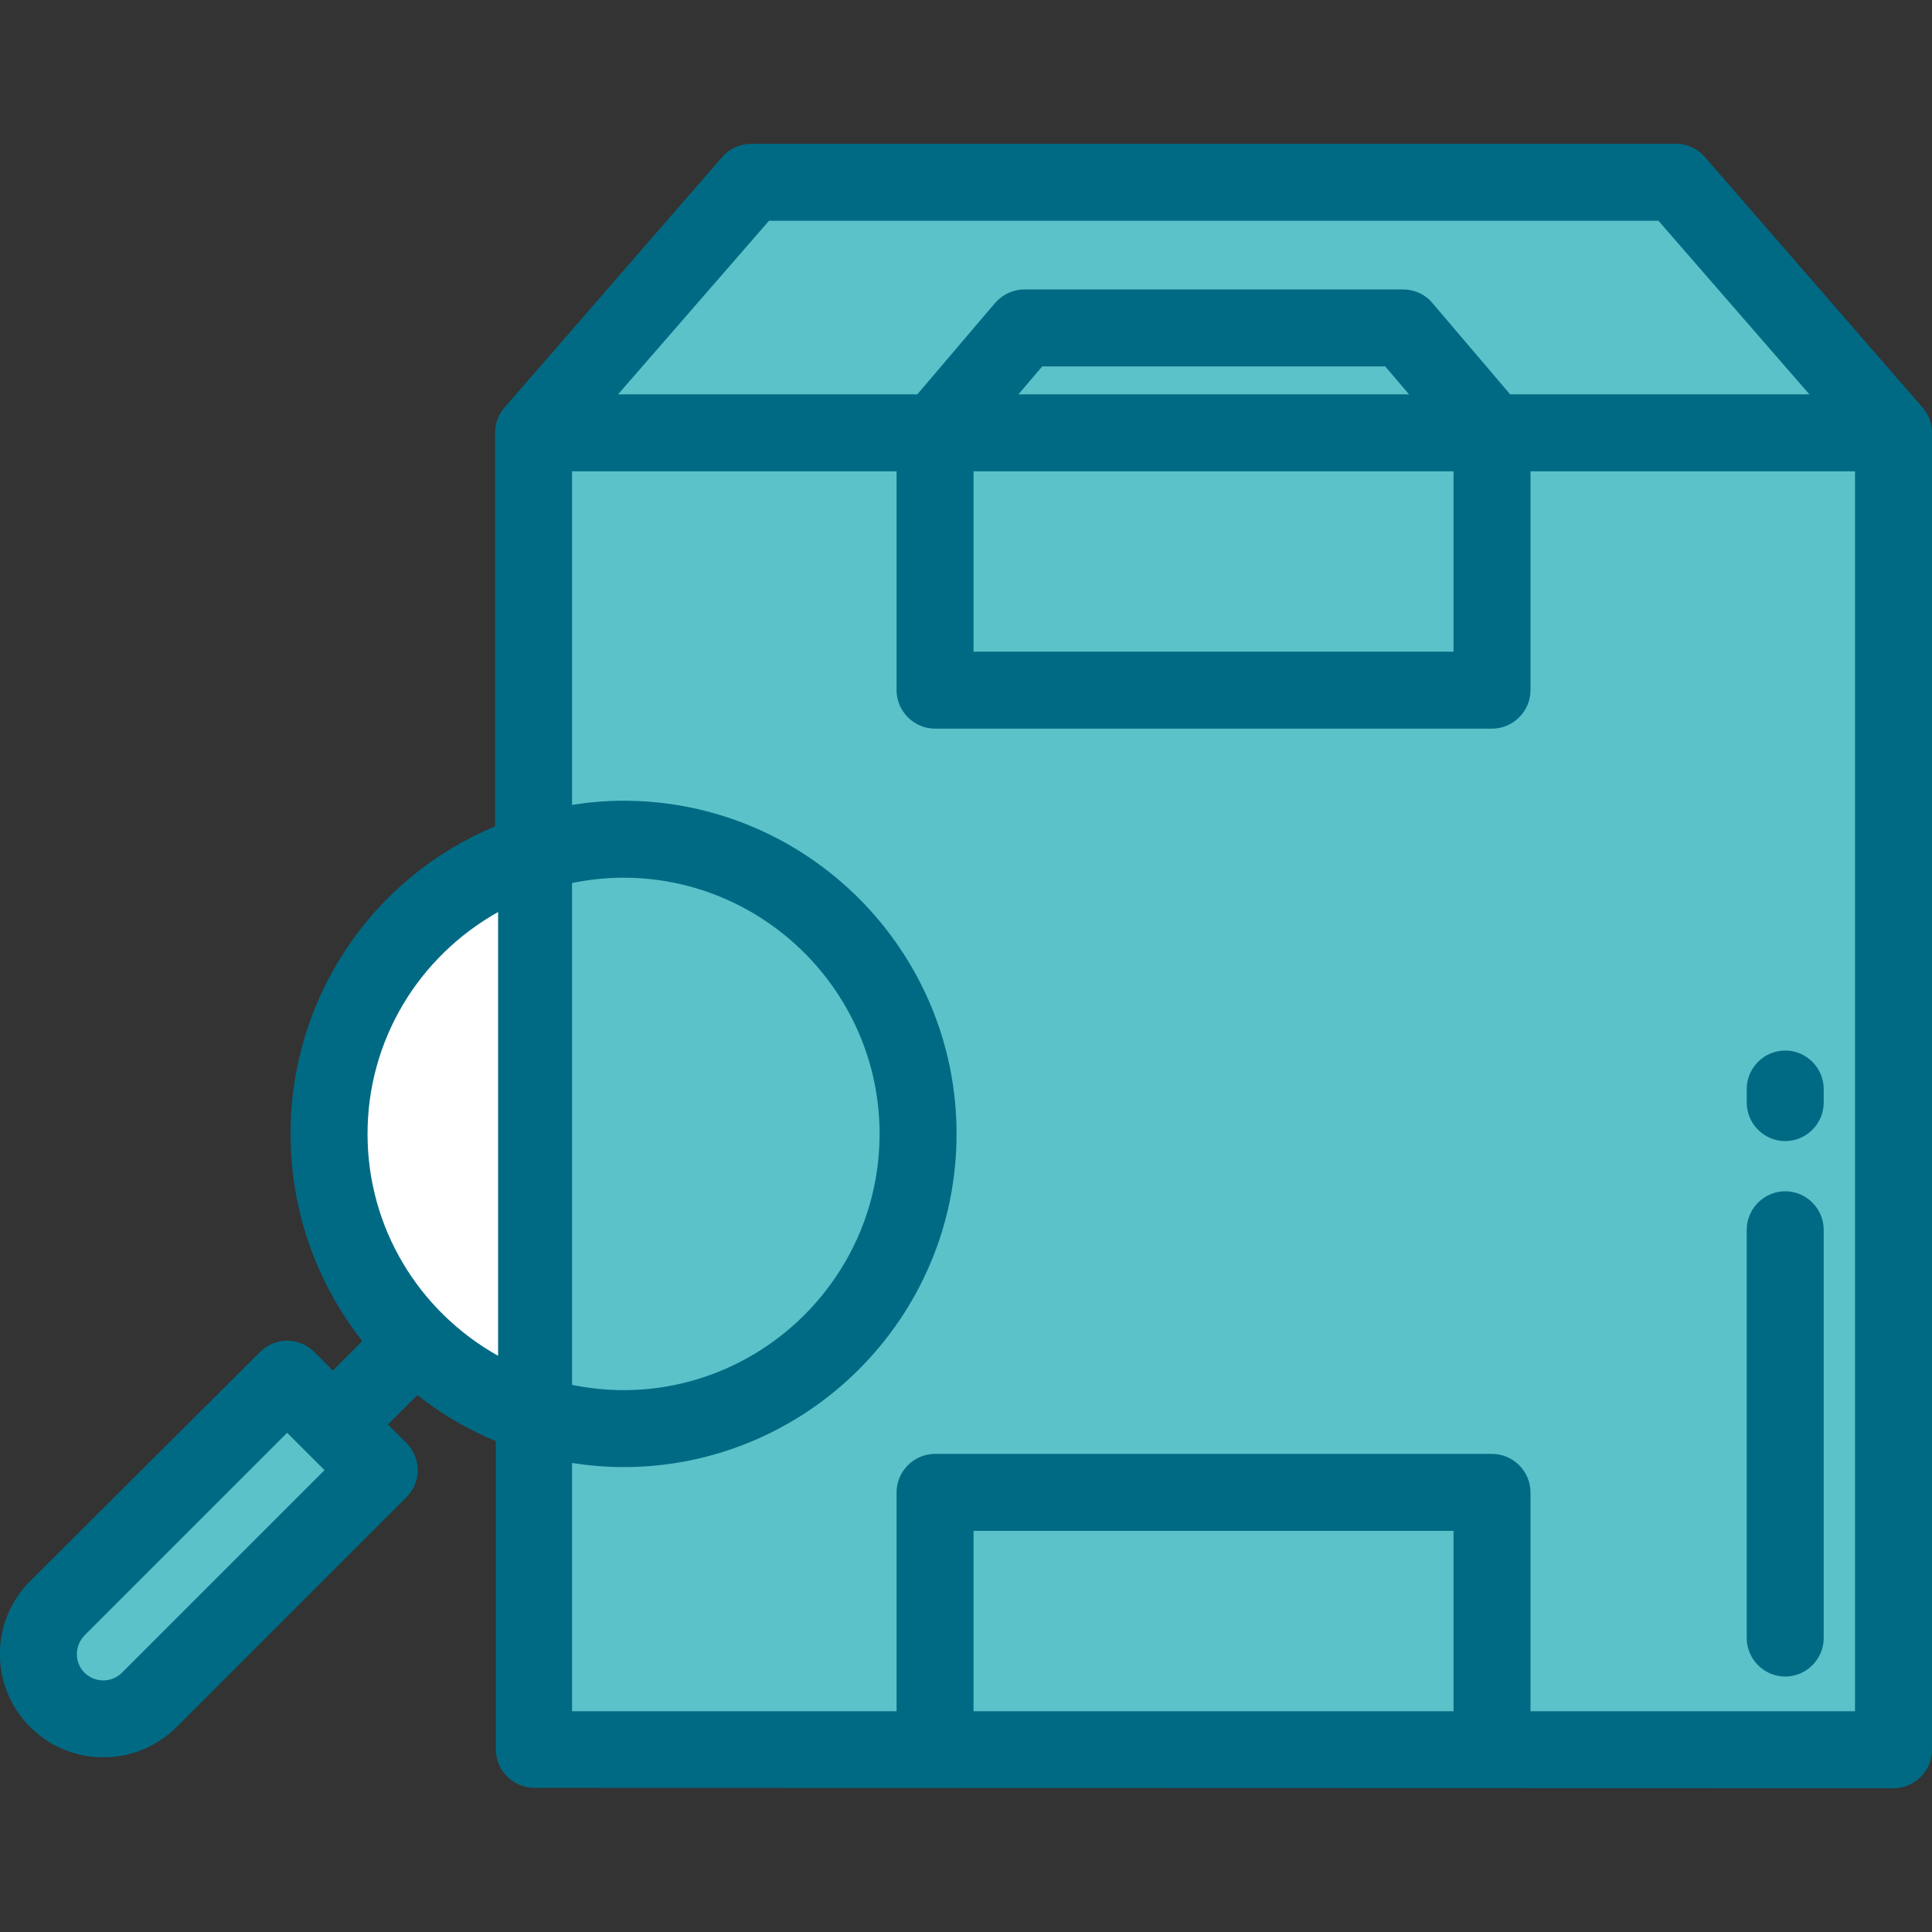
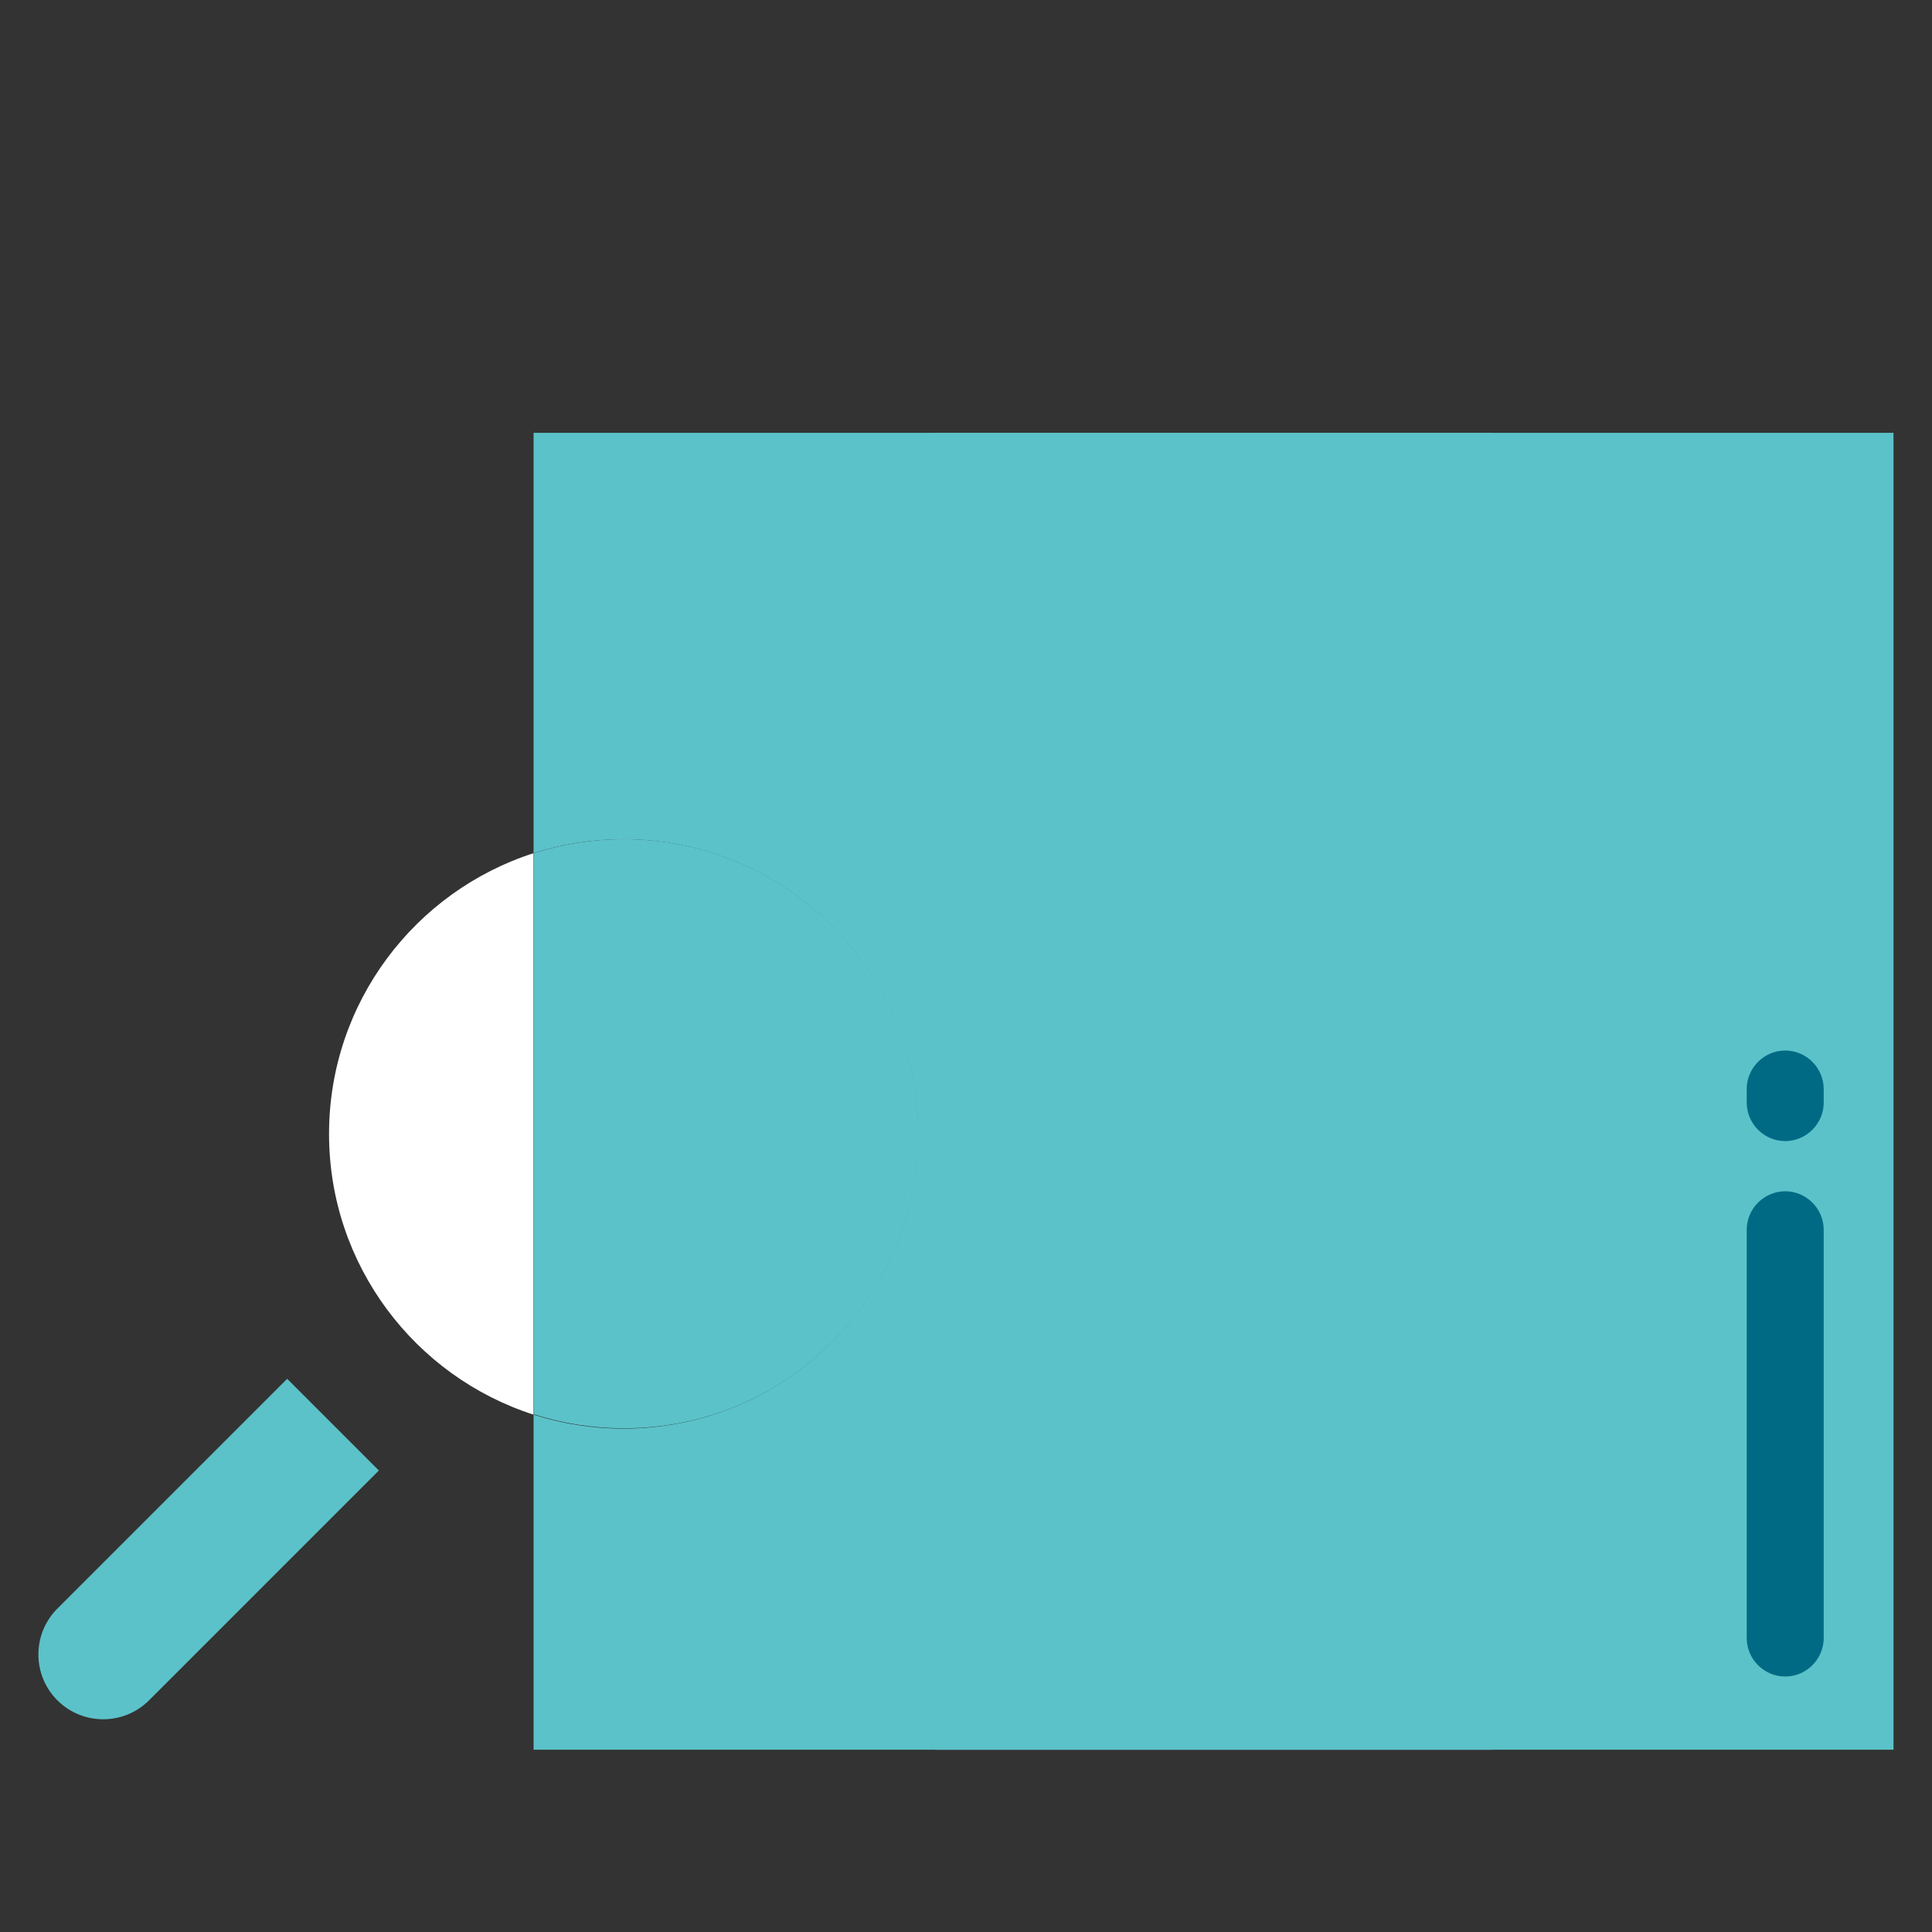
<svg xmlns="http://www.w3.org/2000/svg" version="1.1" id="Layer_1" x="0px" y="0px" viewBox="0 0 512 512" style="enable-background:new 0 0 512 512;" xml:space="preserve">
  <rect x="0" y="0" width="512" height="512" fill="#333333" stroke="none" />
  <style type="text/css">
	.st0{fill:#5BC2C9;}
	.st1{fill:#FFFFFF;}
	.st2{fill:#006A84;}
</style>
  <g>
    <path class="st0" d="M141.4,114.7v111.4c7.5-2.4,15.5-3.7,23.8-3.7c43.1,0,78.1,35,78.1,78.1s-35,78.1-78.1,78.1   c-8.3,0-16.3-1.3-23.8-3.7v88.8h360.4v-349L141.4,114.7L141.4,114.7z" />
-     <polygon class="st0" points="141.4,114.7 501.8,114.7 444.1,48.3 199.1,48.3  " />
  </g>
  <g>
    <rect x="247.8" y="114.7" class="st0" width="147.6" height="68.2" />
    <rect x="247.8" y="395.5" class="st0" width="147.6" height="68.2" />
-     <polygon class="st0" points="247.8,114.7 395.4,114.7 371.8,86.9 271.5,86.9  " />
  </g>
  <path class="st1" d="M87.2,300.5c0,34.8,22.8,64.3,54.2,74.4V226.1C110,236.2,87.2,265.7,87.2,300.5z" />
  <path class="st0" d="M243.4,300.5c0-43.1-35-78.1-78.1-78.1c-8.3,0-16.3,1.3-23.8,3.7v148.7c7.5,2.4,15.5,3.7,23.8,3.7  C208.4,378.6,243.4,343.6,243.4,300.5z" />
  <path class="st0" d="M100.4,389.7l-60.9,60.9c-6.7,6.7-17.6,6.7-24.3,0l0,0c-6.7-6.7-6.7-17.6,0-24.3l60.9-60.9L100.4,389.7z" />
  <g>
-     <path class="st2" d="M501.8,473.9c5.6,0,10.2-4.6,10.2-10.2v-349c0-2.6-0.9-4.9-2.5-6.7l0,0l-57.7-66.4c-1.9-2.2-4.7-3.5-7.7-3.5   h-245c-3,0-5.8,1.3-7.7,3.5L133.7,108l0,0c-1.6,1.8-2.5,4.1-2.5,6.7V219C98.5,232.6,77,264.5,77,300.5c0,20.5,7,39.6,19,54.9   l-7.8,7.8l-4.9-4.9c-4-4-10.4-4-14.4,0L8,419c-10.7,10.7-10.7,28,0,38.7c5.3,5.3,12.3,8,19.4,8s14-2.7,19.4-8l60.9-60.9   c4-4,4-10.4,0-14.4l-4.9-4.9l7.8-7.8c6.2,4.9,13.2,9.1,20.8,12.2v81.7c0,5.6,4.6,10.2,10.2,10.2L501.8,473.9L501.8,473.9   L501.8,473.9z M32.3,443.3c-2.7,2.7-7.1,2.7-9.9,0c-2.7-2.7-2.7-7.1,0-9.9l53.7-53.7l9.9,9.9L32.3,443.3z M203.8,58.5h235.7l40,46   h-79.3l-20.6-24.2c-1.9-2.3-4.8-3.6-7.8-3.6H271.5c-3,0-5.8,1.3-7.8,3.6l-20.6,24.2h-79.3L203.8,58.5z M258,124.9h127.2v47.8H258   V124.9z M269.9,104.5l6.3-7.4h90.9l6.3,7.4H269.9z M151.6,234c4.5-0.9,9-1.4,13.6-1.4c37.4,0,67.9,30.5,67.9,67.9   s-30.5,67.9-67.9,67.9c-4.6,0-9.2-0.5-13.6-1.4V234L151.6,234z M132,241.7v117.6c-21.2-11.9-34.6-34.1-34.6-58.8   C97.4,275.8,110.8,253.6,132,241.7z M258,453.5v-47.8h127.2v47.8H258z M491.6,453.5h-86v-58c0-5.6-4.6-10.2-10.2-10.2H247.8   c-5.6,0-10.2,4.6-10.2,10.2v58h-86v-65.8c4.5,0.7,9.1,1.1,13.6,1.1c48.7,0,88.3-39.6,88.3-88.3s-39.6-88.3-88.3-88.3   c-4.6,0-9.1,0.4-13.6,1.1v-88.4h86v58c0,5.6,4.6,10.2,10.2,10.2h147.6c5.6,0,10.2-4.6,10.2-10.2v-58h86L491.6,453.5L491.6,453.5z" />
    <path class="st2" d="M473.1,444.3c5.6,0,10.2-4.6,10.2-10.2V325.9c0-5.6-4.6-10.2-10.2-10.2s-10.2,4.6-10.2,10.2v108.2   C462.9,439.7,467.5,444.3,473.1,444.3z" />
    <path class="st2" d="M473.1,302.4c5.6,0,10.2-4.6,10.2-10.2v-3.6c0-5.6-4.6-10.2-10.2-10.2s-10.2,4.6-10.2,10.2v3.6   C462.9,297.8,467.5,302.4,473.1,302.4z" />
  </g>
</svg>